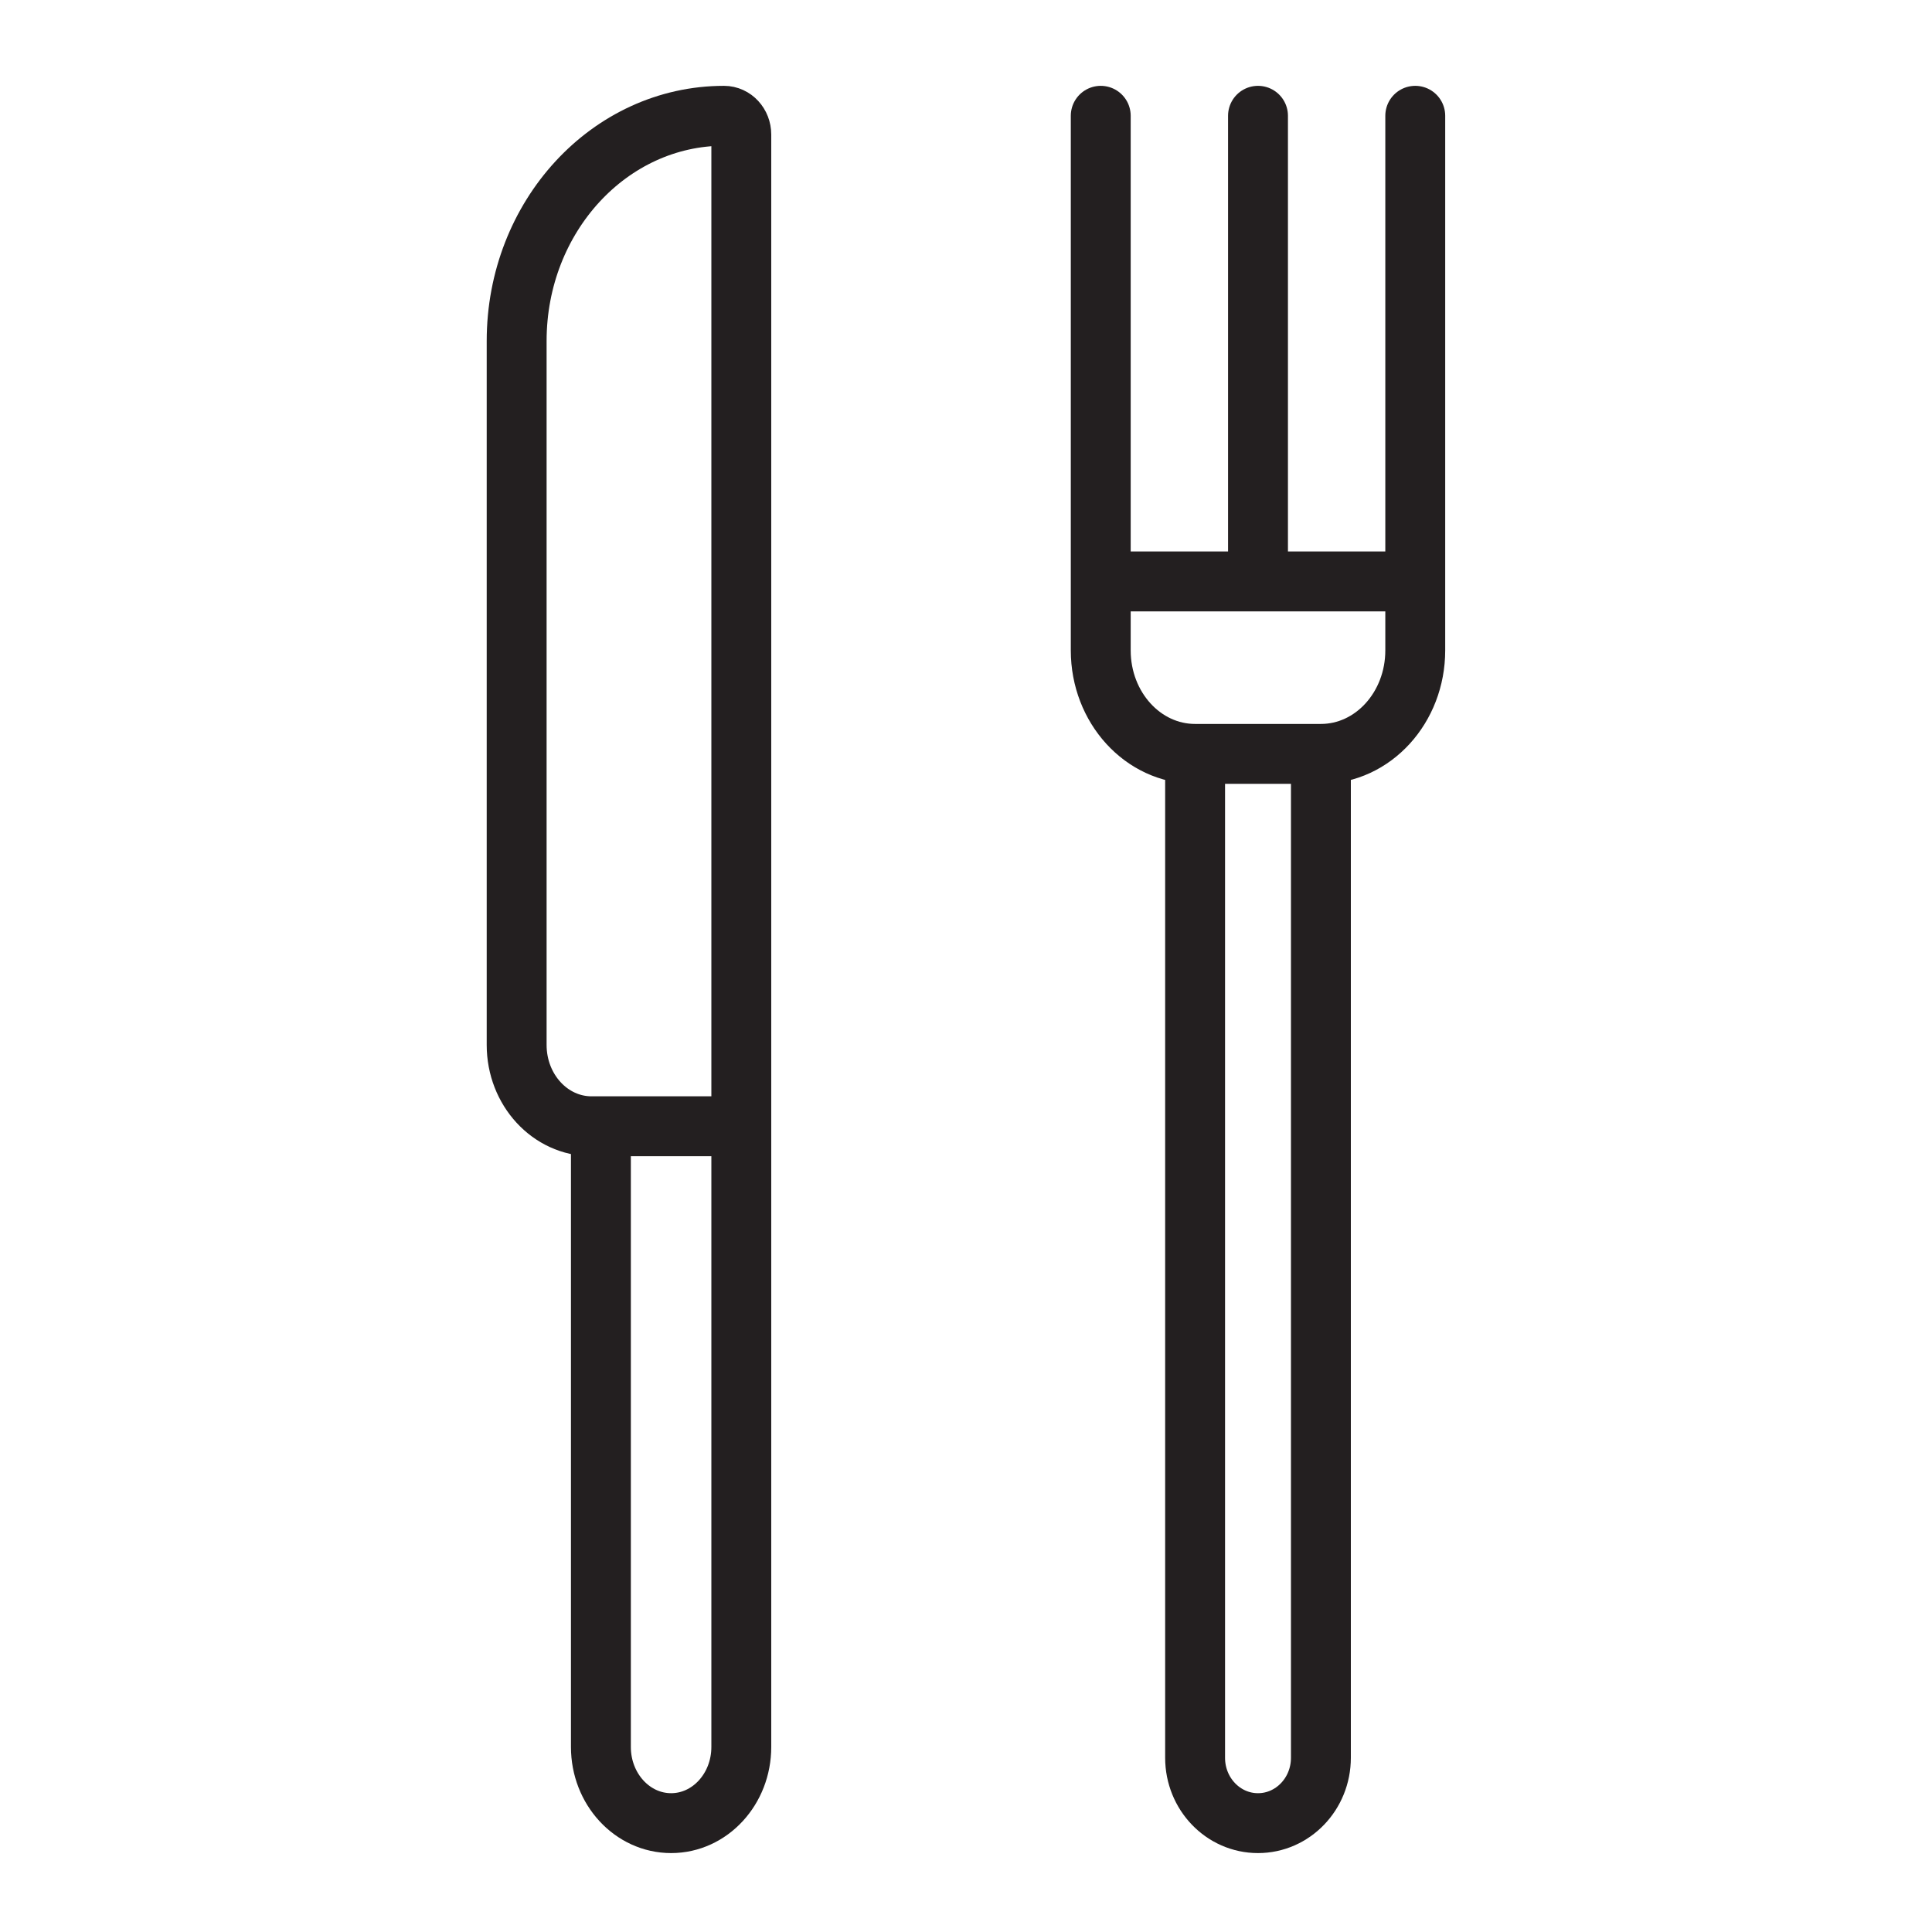
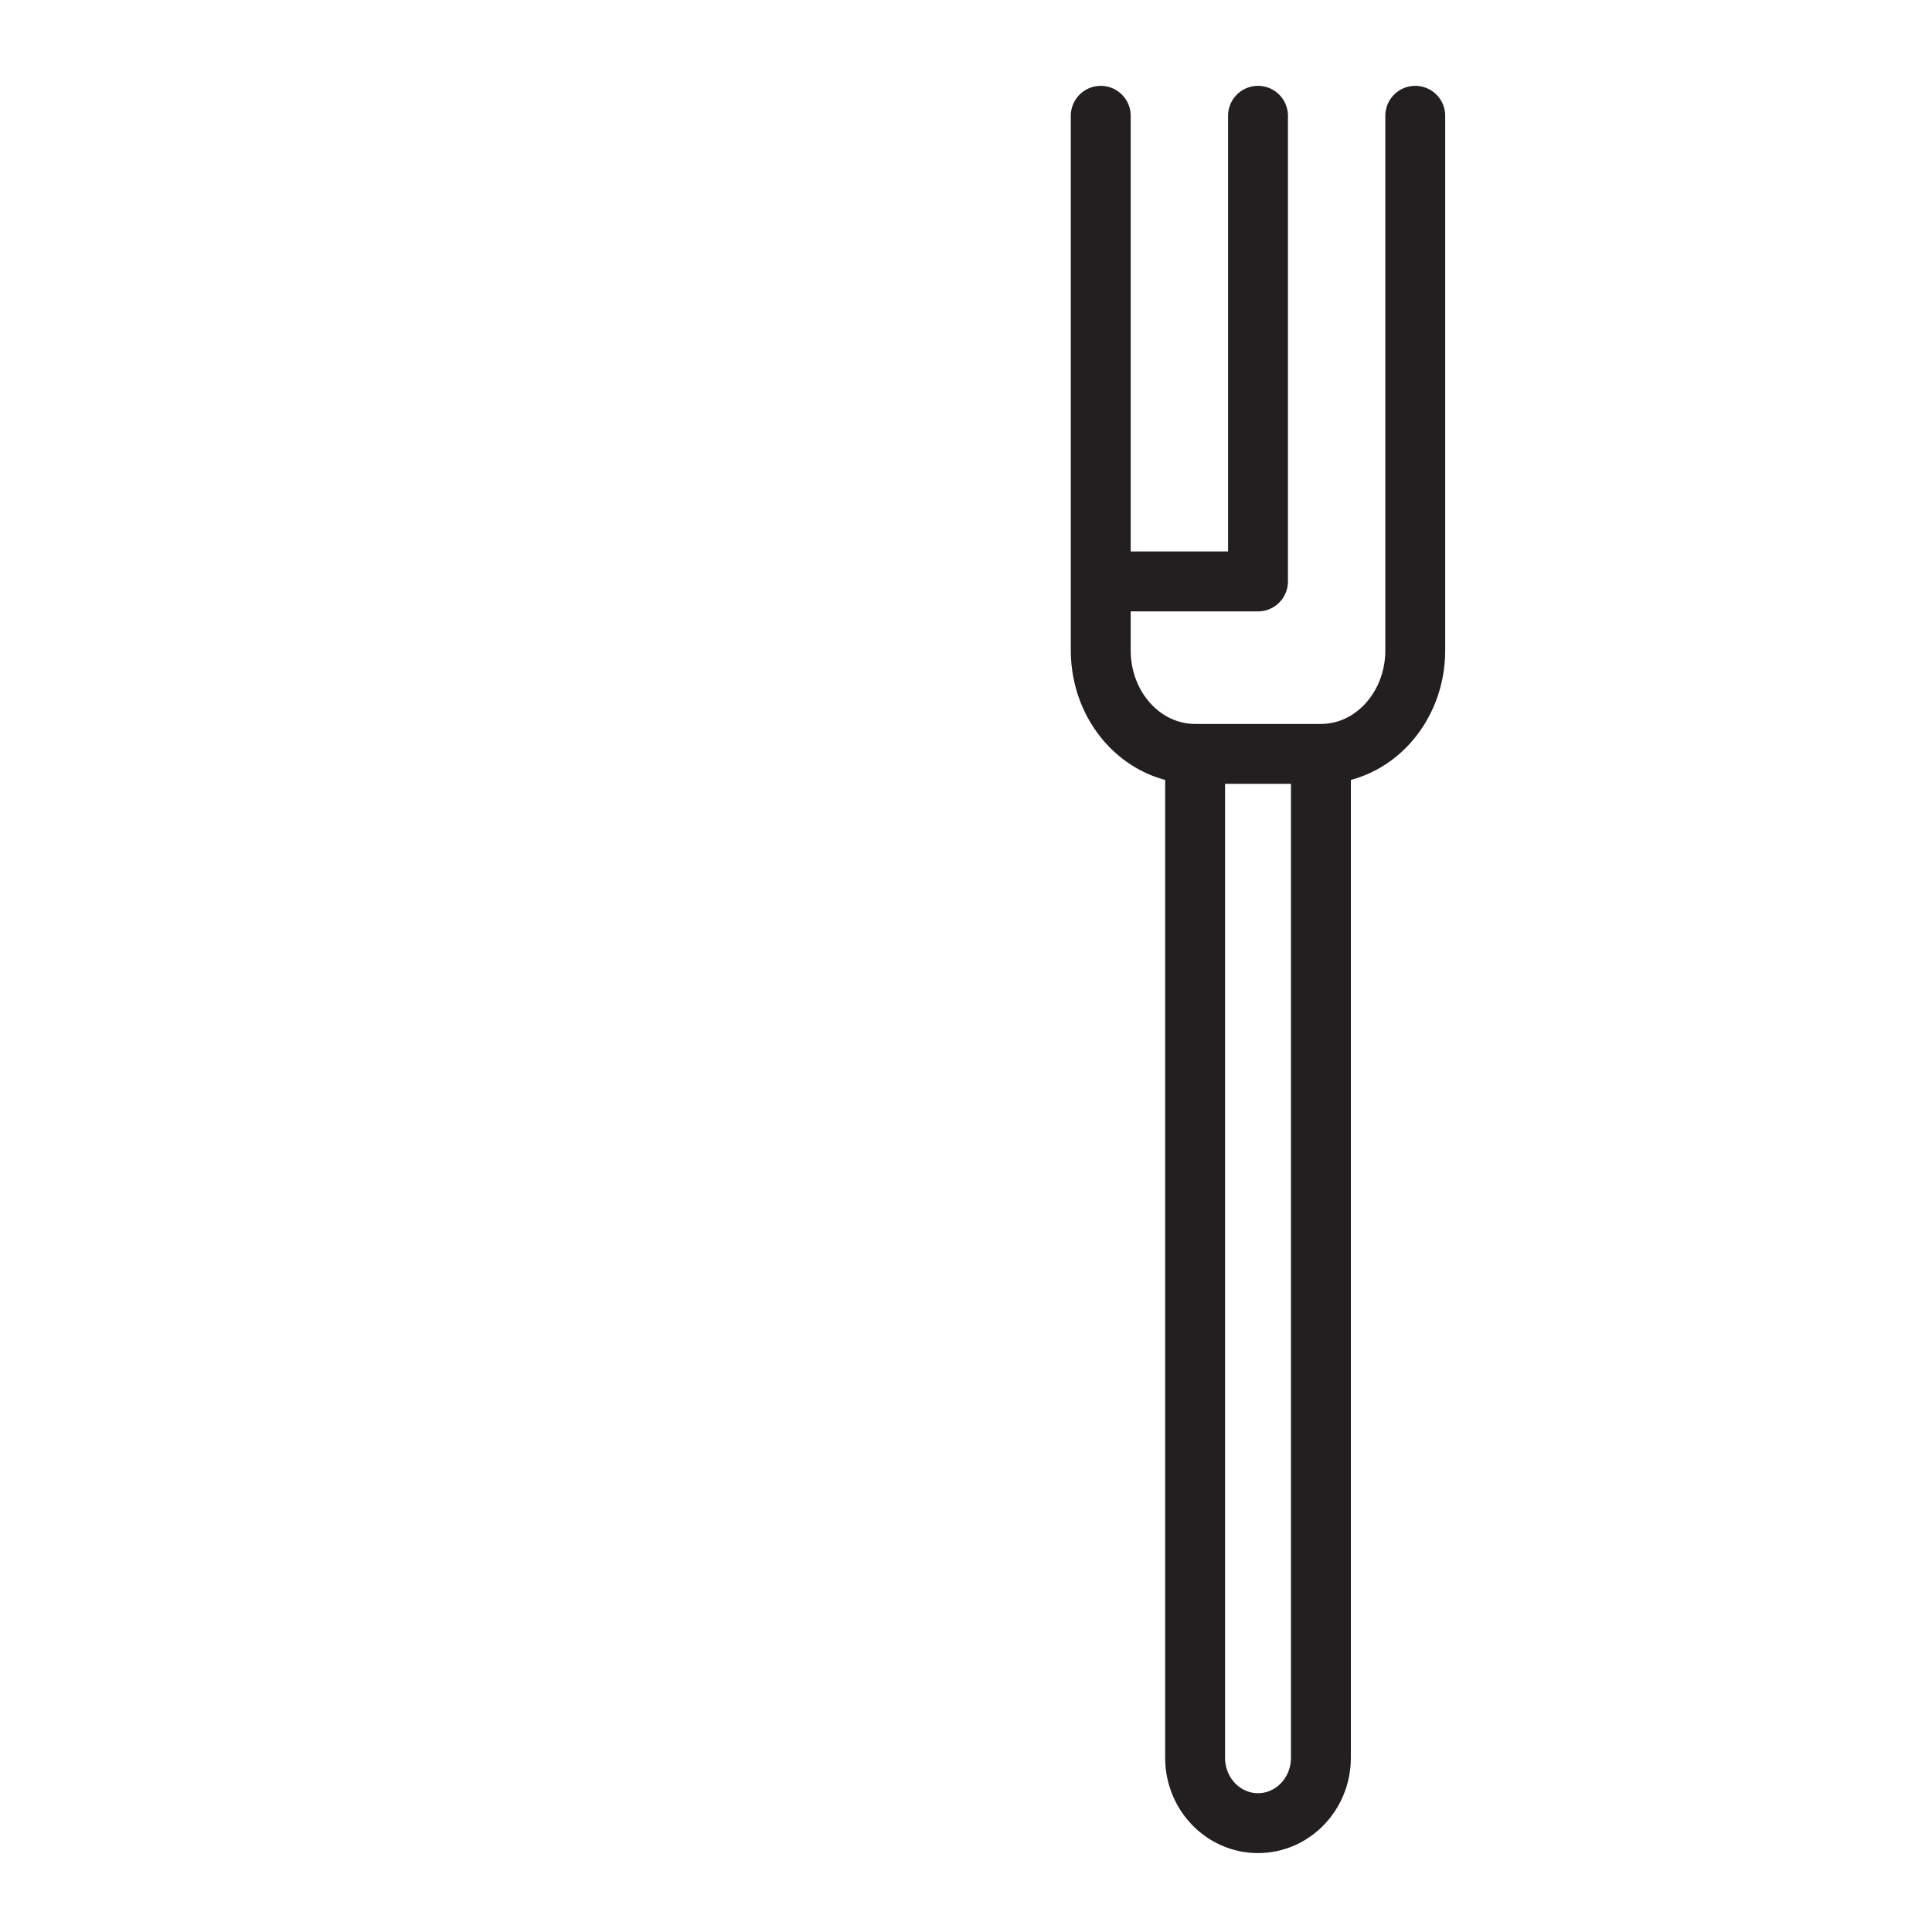
<svg xmlns="http://www.w3.org/2000/svg" width="43" height="43" viewBox="0 0 43 43" fill="none">
-   <path d="M26.599 16.779H29.399M26.599 16.779V39.122C26.599 39.926 27.226 40.577 27.999 40.577C28.772 40.577 29.399 39.926 29.399 39.122V16.779M26.599 16.779C25.439 16.779 24.499 15.748 24.499 14.476V12.941M29.399 16.779C30.559 16.779 31.499 15.748 31.499 14.476V12.941M24.499 12.941V2.577M24.499 12.941H27.999M31.499 12.941V2.577M31.499 12.941H27.999M27.999 12.941V2.577" stroke="#231F20" stroke-width="1.333" stroke-linecap="round" />
-   <path d="M13.374 25.067H16.499M13.374 25.067V38.881C13.374 39.818 14.074 40.577 14.937 40.577C15.8 40.577 16.499 39.818 16.499 38.881V25.067M13.374 25.067H13.166C12.245 25.067 11.499 24.257 11.499 23.257V7.588C11.499 4.821 13.565 2.577 16.114 2.577C16.327 2.577 16.499 2.764 16.499 2.995V25.067" stroke="#231F20" stroke-width="1.333" />
+   <path d="M26.599 16.779H29.399M26.599 16.779V39.122C26.599 39.926 27.226 40.577 27.999 40.577C28.772 40.577 29.399 39.926 29.399 39.122V16.779M26.599 16.779C25.439 16.779 24.499 15.748 24.499 14.476V12.941M29.399 16.779C30.559 16.779 31.499 15.748 31.499 14.476V12.941M24.499 12.941V2.577M24.499 12.941H27.999M31.499 12.941V2.577M31.499 12.941M27.999 12.941V2.577" stroke="#231F20" stroke-width="1.333" stroke-linecap="round" />
</svg>